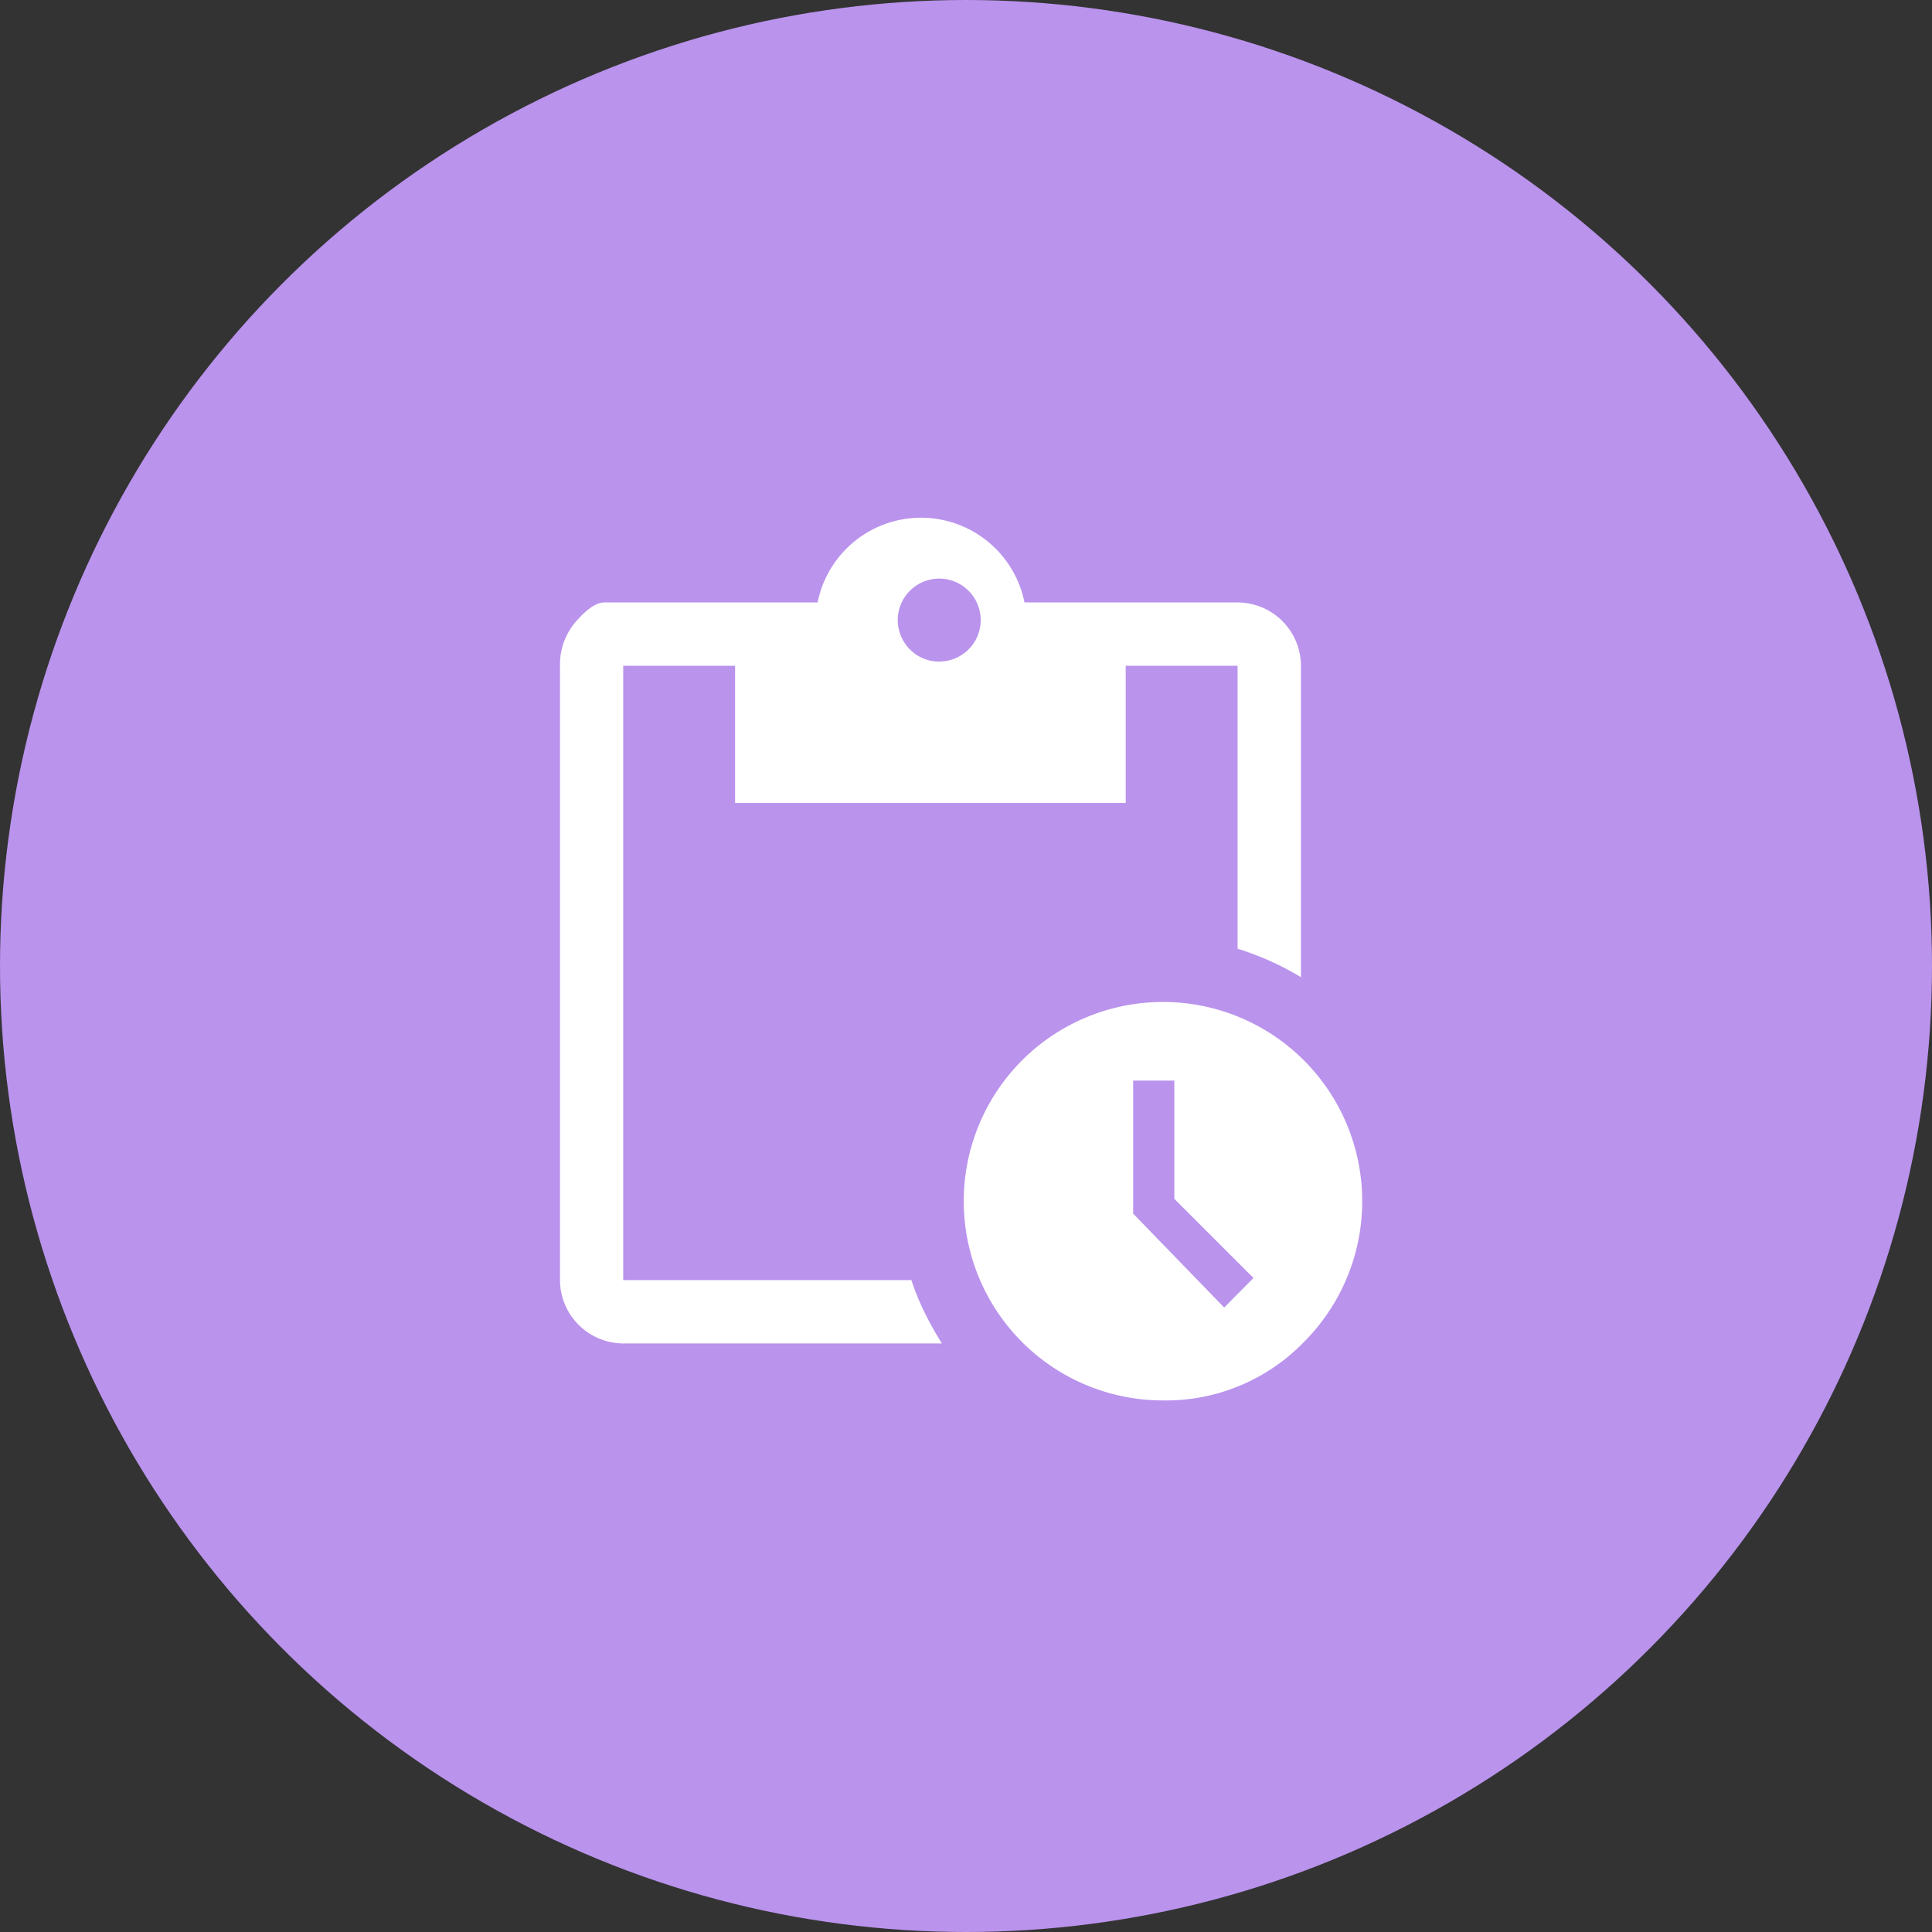
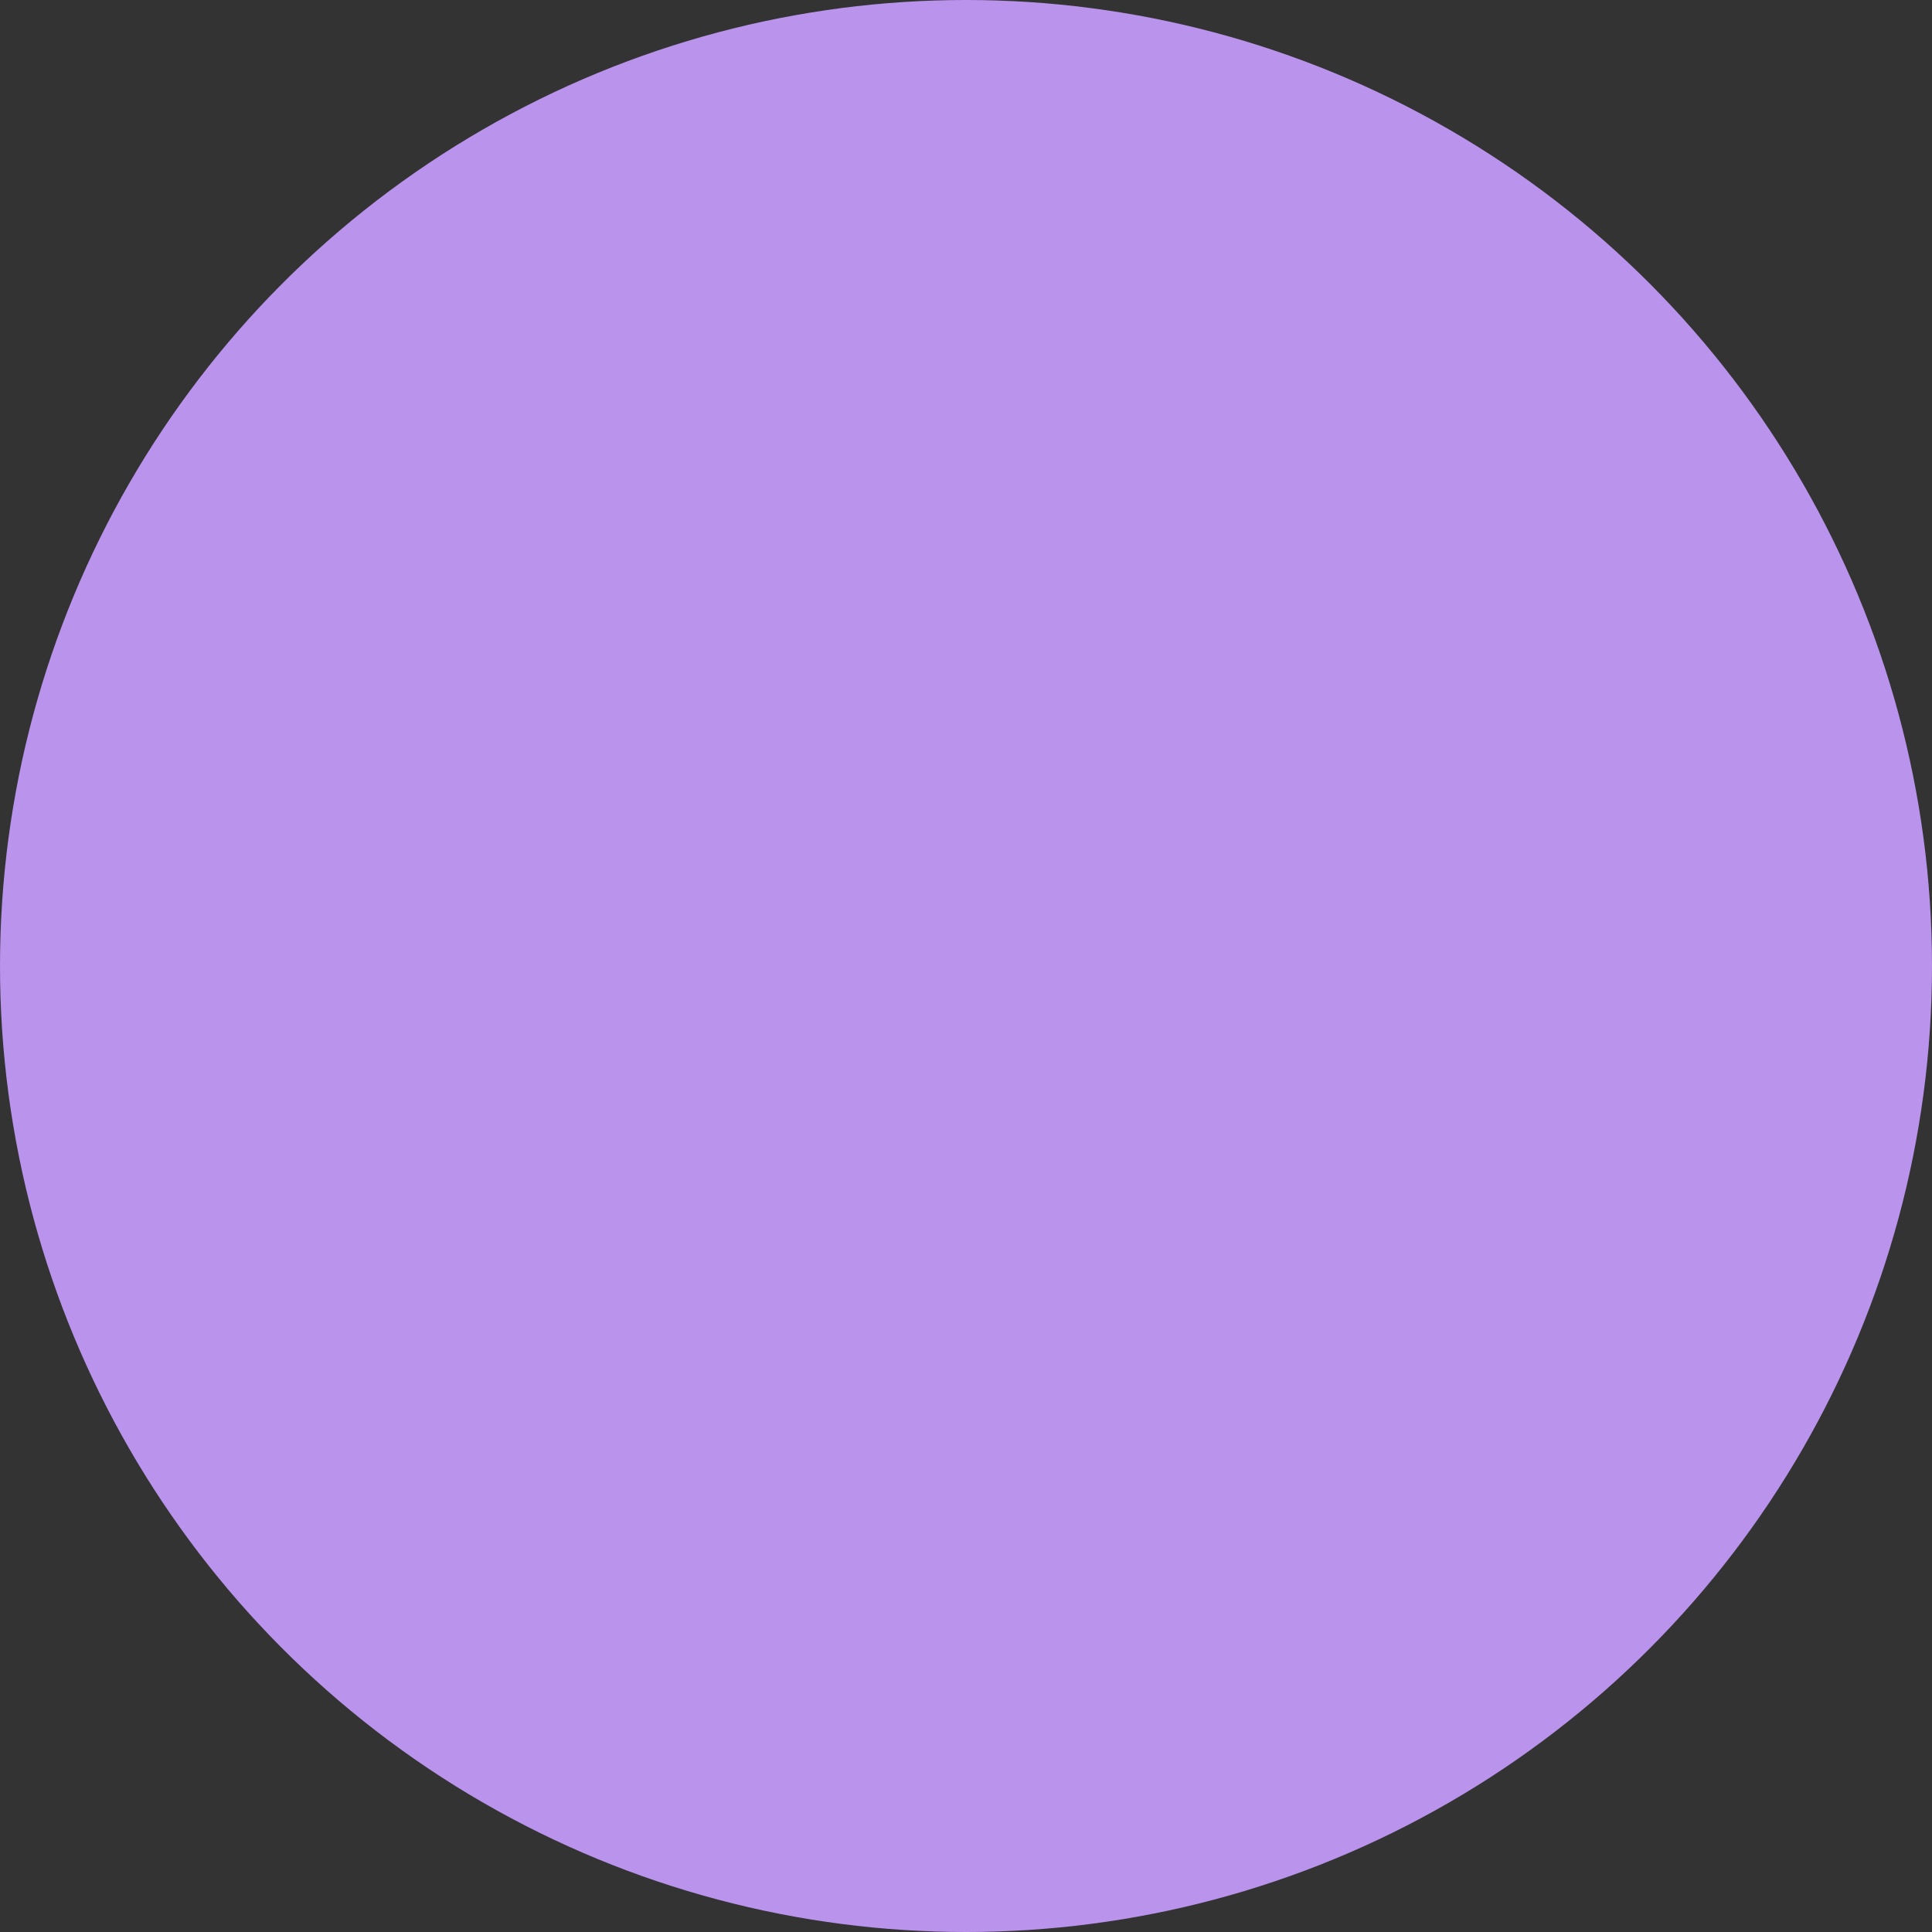
<svg xmlns="http://www.w3.org/2000/svg" width="138" height="138" viewBox="0 0 138 138">
  <rect x="0" y="0" width="138" height="138" fill="#333333" stroke="none" />
  <g id="arrange_a_call_icon" data-name="arrange a call icon" transform="translate(-637 -2983)">
    <circle id="Ellipse_27" data-name="Ellipse 27" cx="69" cy="69" r="69" transform="translate(637 2983)" fill="#ba93ed" />
-     <path id="pending_actions_FILL0_wght400_GRAD0_opsz48" d="M163.051,203.031a14.231,14.231,0,1,1,10.082-4.168A13.734,13.734,0,0,1,163.051,203.031Zm4.391-6.635,2.093-2.111-5.655-5.655v-8.444h-2.94v9.5Zm-42.919,2.563A4.537,4.537,0,0,1,120,194.436V150.555a4.673,4.673,0,0,1,1.169-3.195q1.169-1.329,2-1.329H138.4a7.537,7.537,0,0,1,14.778,0H168.4a4.537,4.537,0,0,1,4.524,4.524V172.8a20.873,20.873,0,0,0-2.225-1.167,21.535,21.535,0,0,0-2.3-.869V150.555h-7.992v9.8h-27.9v-9.8h-7.992v43.881h20.583a18.752,18.752,0,0,0,.9,2.224,24.3,24.3,0,0,0,1.282,2.3Zm22.619-48.706a2.962,2.962,0,1,0-2.149-.867A2.918,2.918,0,0,0,147.143,150.254Z" transform="translate(557 2880)" fill="#fff" />
  </g>
</svg>